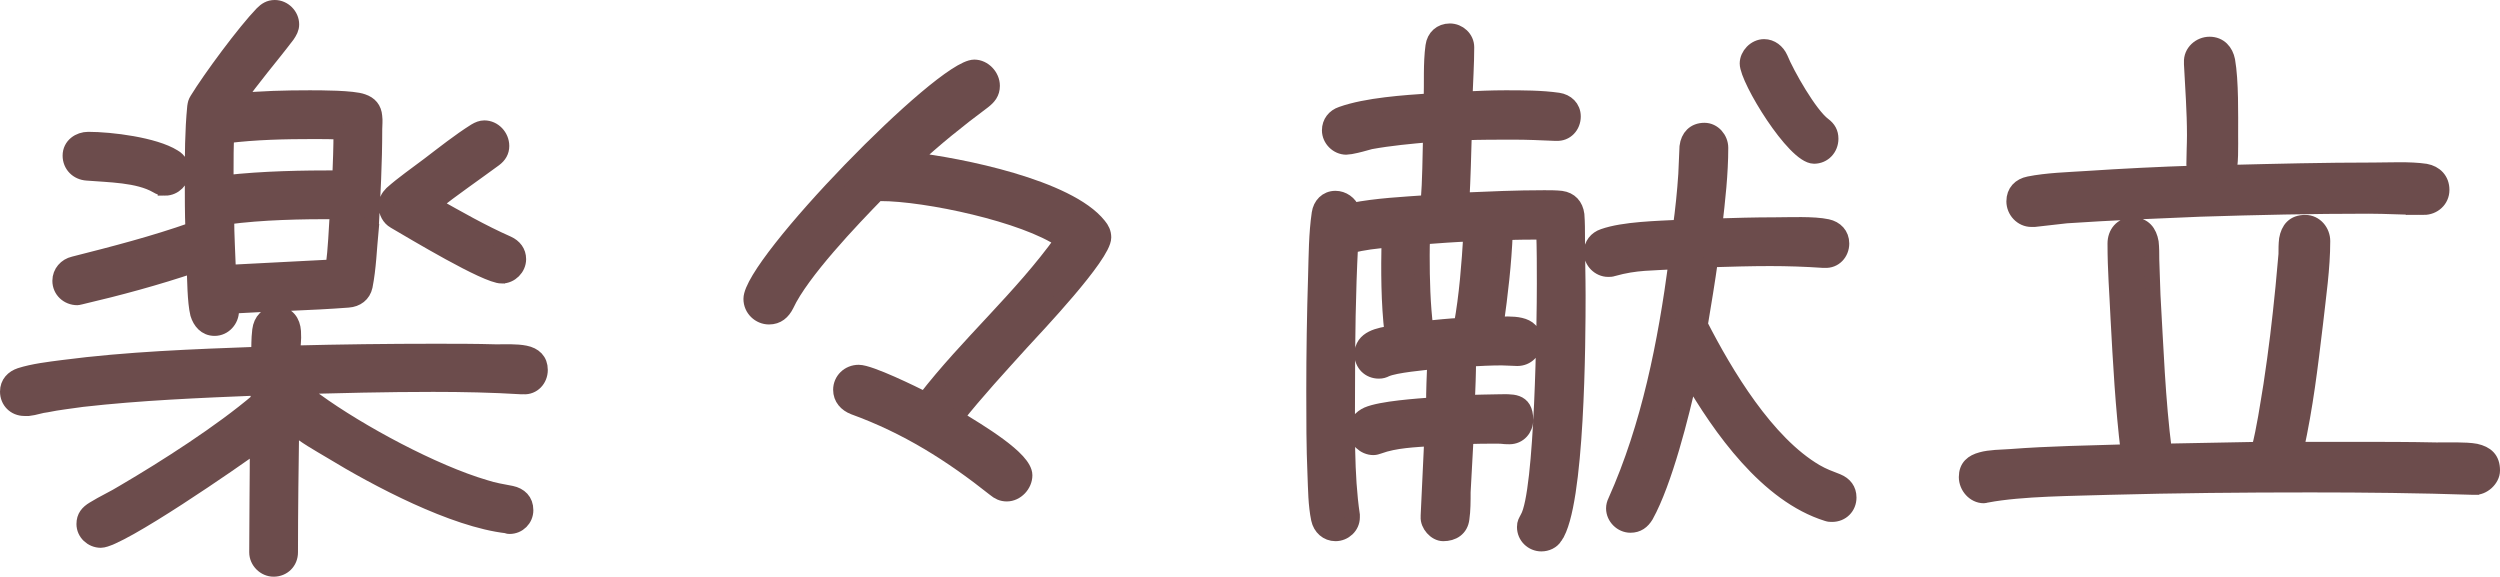
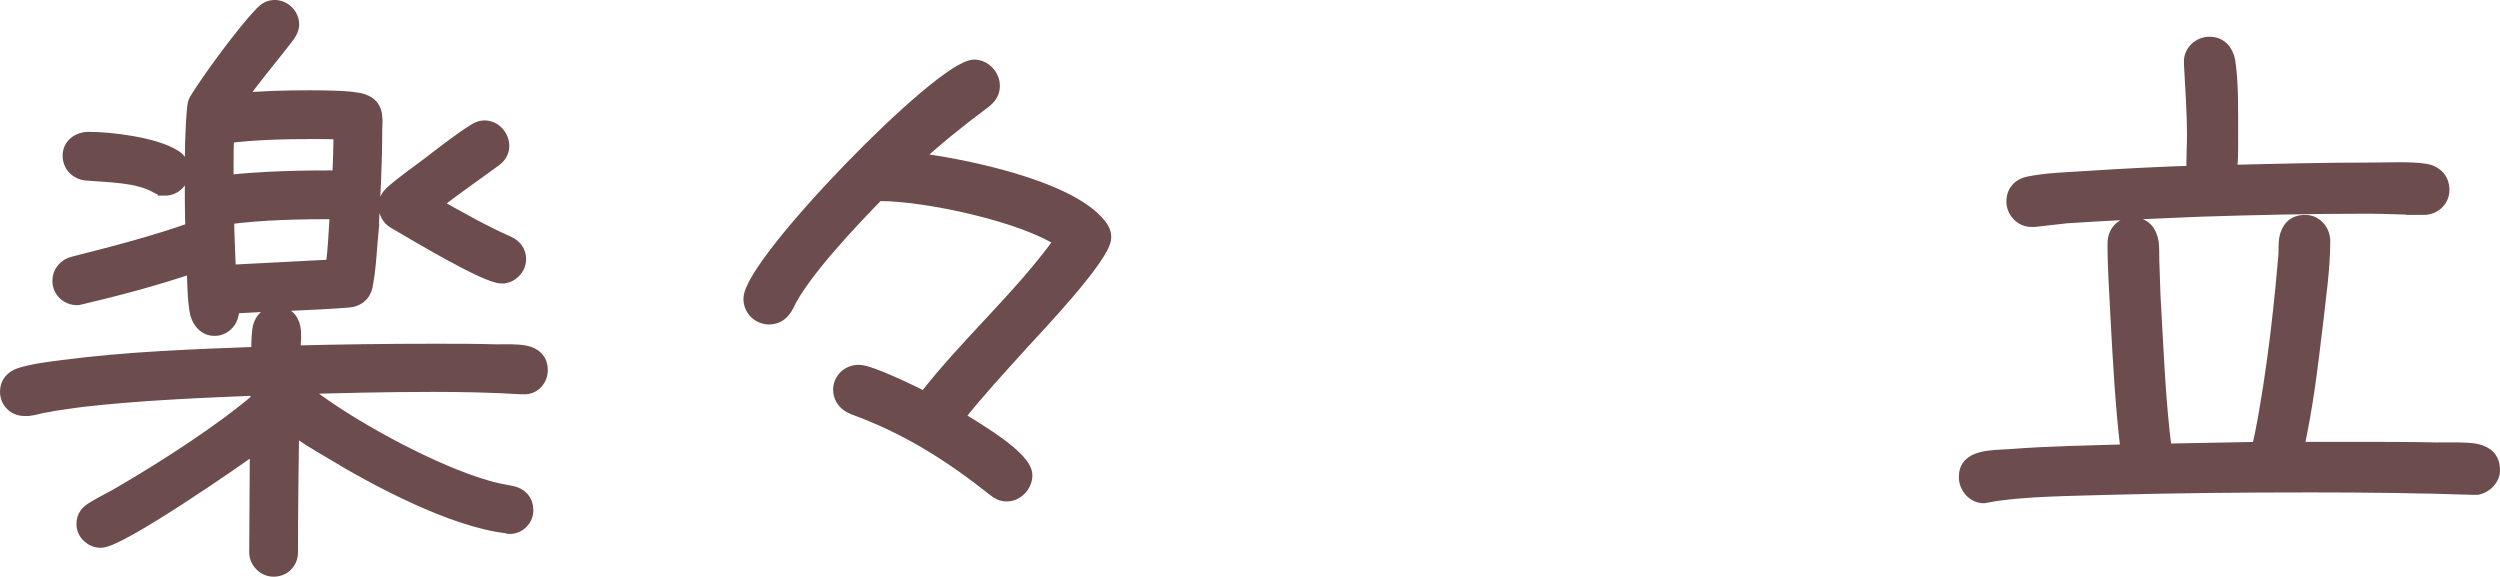
<svg xmlns="http://www.w3.org/2000/svg" id="_レイヤー_2" data-name="レイヤー 2" viewBox="0 0 332.24 76.64">
  <defs>
    <style>
      .cls-1 {
        fill: #6c4c4c;
        stroke: #6c4c4c;
        stroke-miterlimit: 10;
        stroke-width: 2px;
      }
    </style>
  </defs>
  <g id="close_pot" data-name="close pot">
    <g>
      <path class="cls-1" d="m69.56,51.4h-.24c-3.92-.24-7.84-.32-11.76-.32-6.24,0-12.48.16-18.72.32l-.08,2.08c.48-.48,1.04-.8,1.76-.8.64,0,.96.24,1.44.56,5.84,4.24,15.68,9.52,22.48,11.52,1.2.4,2.32.56,3.52.8,1.12.24,1.92.96,1.92,2.24,0,1.2-.96,2.16-2.16,2.16-.08,0-.24,0-.32-.08-7.12-.8-17.28-6.16-23.44-9.92-1.6-.96-3.52-2-4.96-3.28l-.24-.32c-.08,5.68-.16,11.36-.16,17.04,0,1.28-.96,2.24-2.24,2.24-1.2,0-2.24-1.04-2.24-2.24,0-4.8.08-9.6.08-14.4-2.8,2.08-18.32,12.8-20.8,12.8-1.2,0-2.24-.96-2.24-2.16,0-.96.48-1.52,1.28-2,1.28-.8,2.72-1.44,4-2.24,5.6-3.28,12.96-8,17.84-12.16l.08-1.68c-7.84.32-15.68.64-23.44,1.52-1.6.24-3.2.4-4.72.72-.8.08-1.6.4-2.4.48h-.56c-1.28,0-2.24-.96-2.24-2.24,0-1.12.72-1.84,1.68-2.16,1.76-.56,3.84-.8,5.68-1.04,8.56-1.12,17.36-1.44,26-1.76.08-1.44,0-1.76.16-3.2.16-1.28.96-2.16,2.32-2.16s2.08,1.04,2.16,2.32c.08,1.36-.08,1.52-.08,2.88,6.32-.16,12.64-.24,18.88-.24,2.72,0,5.44,0,8.16.08,1.2,0,2.64-.08,3.84.16,1.2.24,2,.96,2,2.24s-.96,2.32-2.24,2.24Zm-20.24-20.88c-.24,2.48-.32,5.12-.8,7.52-.24,1.12-1.12,1.76-2.24,1.84-5.2.4-10.4.48-15.6.8.08.24.08.4.08.64,0,1.2-.96,2.32-2.24,2.32-1.2,0-1.92-.88-2.24-1.92-.4-1.6-.4-4.72-.48-6.48-4.96,1.68-10,3.04-15.12,4.24-.16,0-.24.08-.4.08-1.28,0-2.32-.96-2.32-2.24,0-1.12.8-2,1.84-2.24,5.36-1.36,10.64-2.72,15.84-4.56-.08-2.16-.08-4.4-.08-6.56,0-3.28,0-6.48.32-9.76.08-.48.08-.56.32-.96,1.76-2.88,6.32-9.04,8.64-11.44.48-.48.96-.8,1.68-.8,1.2,0,2.24,1.04,2.24,2.24,0,.56-.24.96-.56,1.44-2.24,2.96-4.64,5.68-6.72,8.72,3.2-.32,6.48-.4,9.68-.4,1.44,0,5.76,0,7.04.48.96.32,1.52.96,1.6,2,.08.56,0,1.12,0,1.68,0,4.48-.24,8.96-.48,13.36Zm-27.36-5.52c-.48,0-.72-.08-1.12-.32-2.48-1.44-6.4-1.44-9.28-1.68-1.28-.08-2.24-1.04-2.24-2.32,0-1.36,1.2-2.16,2.4-2.16,3.04,0,8.8.72,11.36,2.32.72.4,1.12,1.12,1.12,1.92,0,1.2-1.04,2.24-2.24,2.24Zm19.76-7.52c-3.84,0-7.76.08-11.6.56-.08,1.52-.08,2.96-.08,4.48v1.76c4.96-.56,10.08-.64,15.12-.64.08-2,.16-4.08.16-6.08-1.2-.08-2.4-.08-3.6-.08Zm-11.6,11.36c0,2.48.16,4.88.24,7.36l13.92-.72c.32-2.48.4-4.88.56-7.36-4.88,0-9.92.08-14.72.72Zm36.56,7.84c-2.08,0-11.76-5.84-14.24-7.28-.72-.4-1.12-1.2-1.12-2,0-.72.24-1.2.72-1.68,1.52-1.36,3.28-2.56,4.96-3.84,2-1.52,4-3.12,6.16-4.48.4-.24.8-.4,1.2-.4,1.28,0,2.32,1.12,2.32,2.4,0,.72-.32,1.28-.96,1.76-2.72,2-5.52,3.92-8.16,6,3.28,1.84,6.48,3.68,9.92,5.2.88.4,1.44,1.12,1.44,2.08,0,1.2-1.04,2.24-2.24,2.24Z" />
      <path class="cls-1" d="m135.8,45.48c-2.96,3.28-6,6.56-8.72,10,2.96,1.84,9.12,5.44,9.12,7.68,0,1.28-1.12,2.48-2.4,2.48-.64,0-1.12-.24-1.6-.64-5.84-4.64-11.68-8.32-18.72-10.88-1.04-.4-1.76-1.2-1.76-2.32,0-1.28,1.04-2.32,2.4-2.32,1.52,0,7.2,2.8,8.8,3.6,5.68-7.36,12.8-13.52,18.24-21.12-4.96-3.44-18.08-6.24-24.16-6.24l-.32-.08c-3.44,3.52-10.16,10.56-12.16,14.88-.48.96-1.2,1.6-2.32,1.6-1.28,0-2.4-1.04-2.4-2.4,0-4.72,25.36-30.8,29.68-30.8,1.28,0,2.4,1.2,2.4,2.48,0,.96-.48,1.52-1.2,2.08-3.44,2.56-6.4,4.96-9.44,7.76,6.32.72,20.72,3.6,24.8,8.72.4.48.64.96.64,1.6,0,2.4-9.12,12-10.88,13.92Z" />
-       <path class="cls-1" d="m206.68,71.32c-.4.64-1.12.96-1.84.96-1.2,0-2.24-.96-2.24-2.24,0-.56.16-.72.4-1.2,2-3.36,2.24-26.56,2.24-31.12,0-2.32,0-4.56-.08-6.88-1.68,0-3.44,0-5.12.08-.16,4.08-.64,8.16-1.2,12.16,1.84,0,5.04-.4,5.04,2.32,0,1.28-.96,2.24-2.24,2.24-.64,0-1.36-.08-2.08-.08-1.44,0-2.96.08-4.4.16,0,1.92-.08,3.84-.16,5.76,1.36,0,2.72-.08,4.08-.08,1.76,0,3.68-.32,3.68,2.4,0,1.2-.88,2.24-2.16,2.24-.96,0-.72-.08-1.68-.08-1.36,0-2.72,0-4.08.08l-.4,7.36c0,1.2,0,2.4-.16,3.52-.16,1.36-1.2,2-2.48,2-1.04,0-2.08-1.2-2-2.24v-.16l.48-10.24c-2.24.16-4.88.24-7.04,1.04-.24.08-.48.16-.72.16-1.2,0-2.32-1.04-2.32-2.24,0-1.04.64-1.76,1.52-2.16,1.84-.8,6.72-1.12,8.8-1.28,0-1.92.08-3.84.16-5.76-1.44.16-5.2.48-6.48,1.04-.32.16-.56.24-.96.24-1.28,0-2.24-.96-2.24-2.24,0-2.16,2.32-2.56,4-2.8-.48-4.08-.48-8.32-.4-12.4-1.68.16-3.44.32-5.12.8-.32,6.24-.4,12.4-.4,18.64,0,5.44-.16,11.76.64,17.12v.32c0,1.2-1.04,2.16-2.24,2.16-1.12,0-2-.8-2.24-1.92-.4-1.92-.4-4-.48-5.92-.16-3.68-.16-7.36-.16-11.04,0-5.12.08-10.24.24-15.36.08-2.72.08-5.6.48-8.32.16-1.12.96-2,2.16-2,.96,0,1.92.64,2.24,1.6,3.28-.64,6.72-.8,10.08-1.04.24-3.04.24-6,.32-9.04-2.72.24-5.36.48-8,.96-.88.24-1.68.48-2.56.64-.16,0-.48.08-.64.08-1.2,0-2.24-1.04-2.24-2.24,0-1.04.64-1.84,1.6-2.16,3.36-1.2,8.4-1.52,11.92-1.76.08-2.32-.08-4.96.24-7.28.16-1.2,1.04-2,2.24-2s2.24.96,2.24,2.16c0,2.24-.16,4.64-.24,6.88,1.76-.08,3.6-.16,5.36-.16,2.32,0,4.8,0,7.04.32,1.12.16,2,.96,2,2.16,0,1.28-.96,2.32-2.24,2.24h-.24c-1.84-.08-3.6-.16-5.44-.16-2.16,0-4.4,0-6.56.08-.08,2.96-.16,6-.32,8.96,3.68-.16,7.28-.32,10.96-.32.72,0,1.52,0,2.24.08,1.2.16,1.92.96,2.08,2.16.08,1.04.08,2.16.08,3.2,0,2.48.08,5.04.08,7.52,0,5.76-.08,27.92-3.04,32.08Zm-17.6-39.84c-.08.8-.08,1.68-.08,2.48,0,3.2.08,6.48.48,9.68,1.6-.16,3.12-.32,4.72-.4.72-3.92,1.04-8.16,1.28-12.16-2.16.08-4.24.24-6.4.4Zm54.4,36.88c-.24,0-.4,0-.64-.08-8-2.48-14.24-11.36-18.24-18.24-1.12,5.12-3.36,14-5.84,18.48-.48.8-1.12,1.28-2.08,1.28-1.2,0-2.24-1.04-2.24-2.24,0-.32.08-.64.24-.96,4.48-10,6.64-21.04,8.08-31.84-3.28.24-5.28.08-8.4.96-.24.08-.4.08-.64.08-1.2,0-2.24-1.04-2.24-2.24,0-1.04.64-1.84,1.6-2.16,2.72-.96,7.2-1.04,10.24-1.2.32-2.32.56-4.64.72-7.04l.16-3.68c.16-1.28.96-2.16,2.32-2.16,1.2,0,2.16,1.12,2.16,2.32,0,3.44-.4,6.96-.8,10.4,2.64-.08,5.28-.16,8-.16,1.92,0,5.12-.16,6.96.24,1.12.24,1.92,1.04,1.92,2.24,0,1.28-.96,2.32-2.24,2.24h-.24c-2.32-.16-4.72-.24-7.04-.24-2.64,0-5.28.08-7.92.16-.4,2.88-.88,5.76-1.36,8.64,3.36,6.56,8.8,15.68,15.36,19.52.96.56,1.84.88,2.88,1.28.96.4,1.52,1.12,1.52,2.16,0,1.28-.96,2.24-2.24,2.24Zm-2.4-47.6c-2.64,0-8.88-10.16-8.88-12.32,0-1.12,1.04-2.24,2.24-2.24.96,0,1.76.64,2.16,1.52.88,2.16,3.92,7.52,5.76,8.88.64.48.96,1.04.96,1.84,0,1.28-.96,2.32-2.24,2.32Z" />
      <path class="cls-1" d="m328.84,64.76h-.16c-7.2-.24-14.4-.32-21.6-.32-8.96,0-17.84.08-26.72.32-4.8.16-11.68.16-16.32,1.04-.16,0-.24.08-.4.08-1.28,0-2.32-1.2-2.32-2.48,0-1.36.8-2,2-2.32,1.12-.32,2.64-.32,3.84-.4,5.2-.4,10.48-.48,15.68-.64-.72-5.92-1.04-11.84-1.36-17.76-.16-3.6-.4-6.32-.4-9.92,0-1.36.88-2.48,2.32-2.48,1.52,0,2.24.96,2.48,2.32.08.72.08,1.6.08,2.32l.16,4.72c.4,6.88.64,13.92,1.52,20.72l12.56-.24c.72-2.8,1.12-5.68,1.6-8.56.72-4.8,1.12-8.16,1.6-12.96l.4-4.4c0-.64,0-1.36.08-2,.24-1.36.96-2.24,2.48-2.24,1.36,0,2.32,1.2,2.32,2.48,0,3.6-.56,7.36-.96,10.96-.72,6-1.28,10.8-2.56,16.72h7.6c3.68,0,7.36,0,11.04.08,1.36,0,3.92-.08,5.2.16,1.44.32,2.24,1.04,2.24,2.56,0,1.2-1.28,2.32-2.4,2.24Zm-6.72-37.2c-2.48,0-4.96-.16-7.36-.16-7.44,0-14.88.16-22.4.4-5.84.24-11.84.48-17.76.88l-4.24.48h-.4c-1.28,0-2.32-1.12-2.32-2.4s.8-2.08,2-2.32c2.4-.48,5.2-.56,7.68-.72,4.8-.32,9.68-.56,14.56-.72-.24-.4-.32-.72-.32-1.2,0-1.28.08-2.56.08-3.84,0-3.12-.24-6.32-.4-9.44v-.24c-.08-1.36,1.12-2.4,2.4-2.4,1.36,0,2.16.96,2.4,2.16.48,2.72.4,7.2.4,10,0,.96.08,4.24-.32,4.88,6.4-.16,12.8-.32,19.28-.32,2.16,0,4.8-.16,6.96.16,1.28.24,2.16,1.12,2.16,2.48s-1.12,2.32-2.4,2.32Z" />
    </g>
  </g>
</svg>